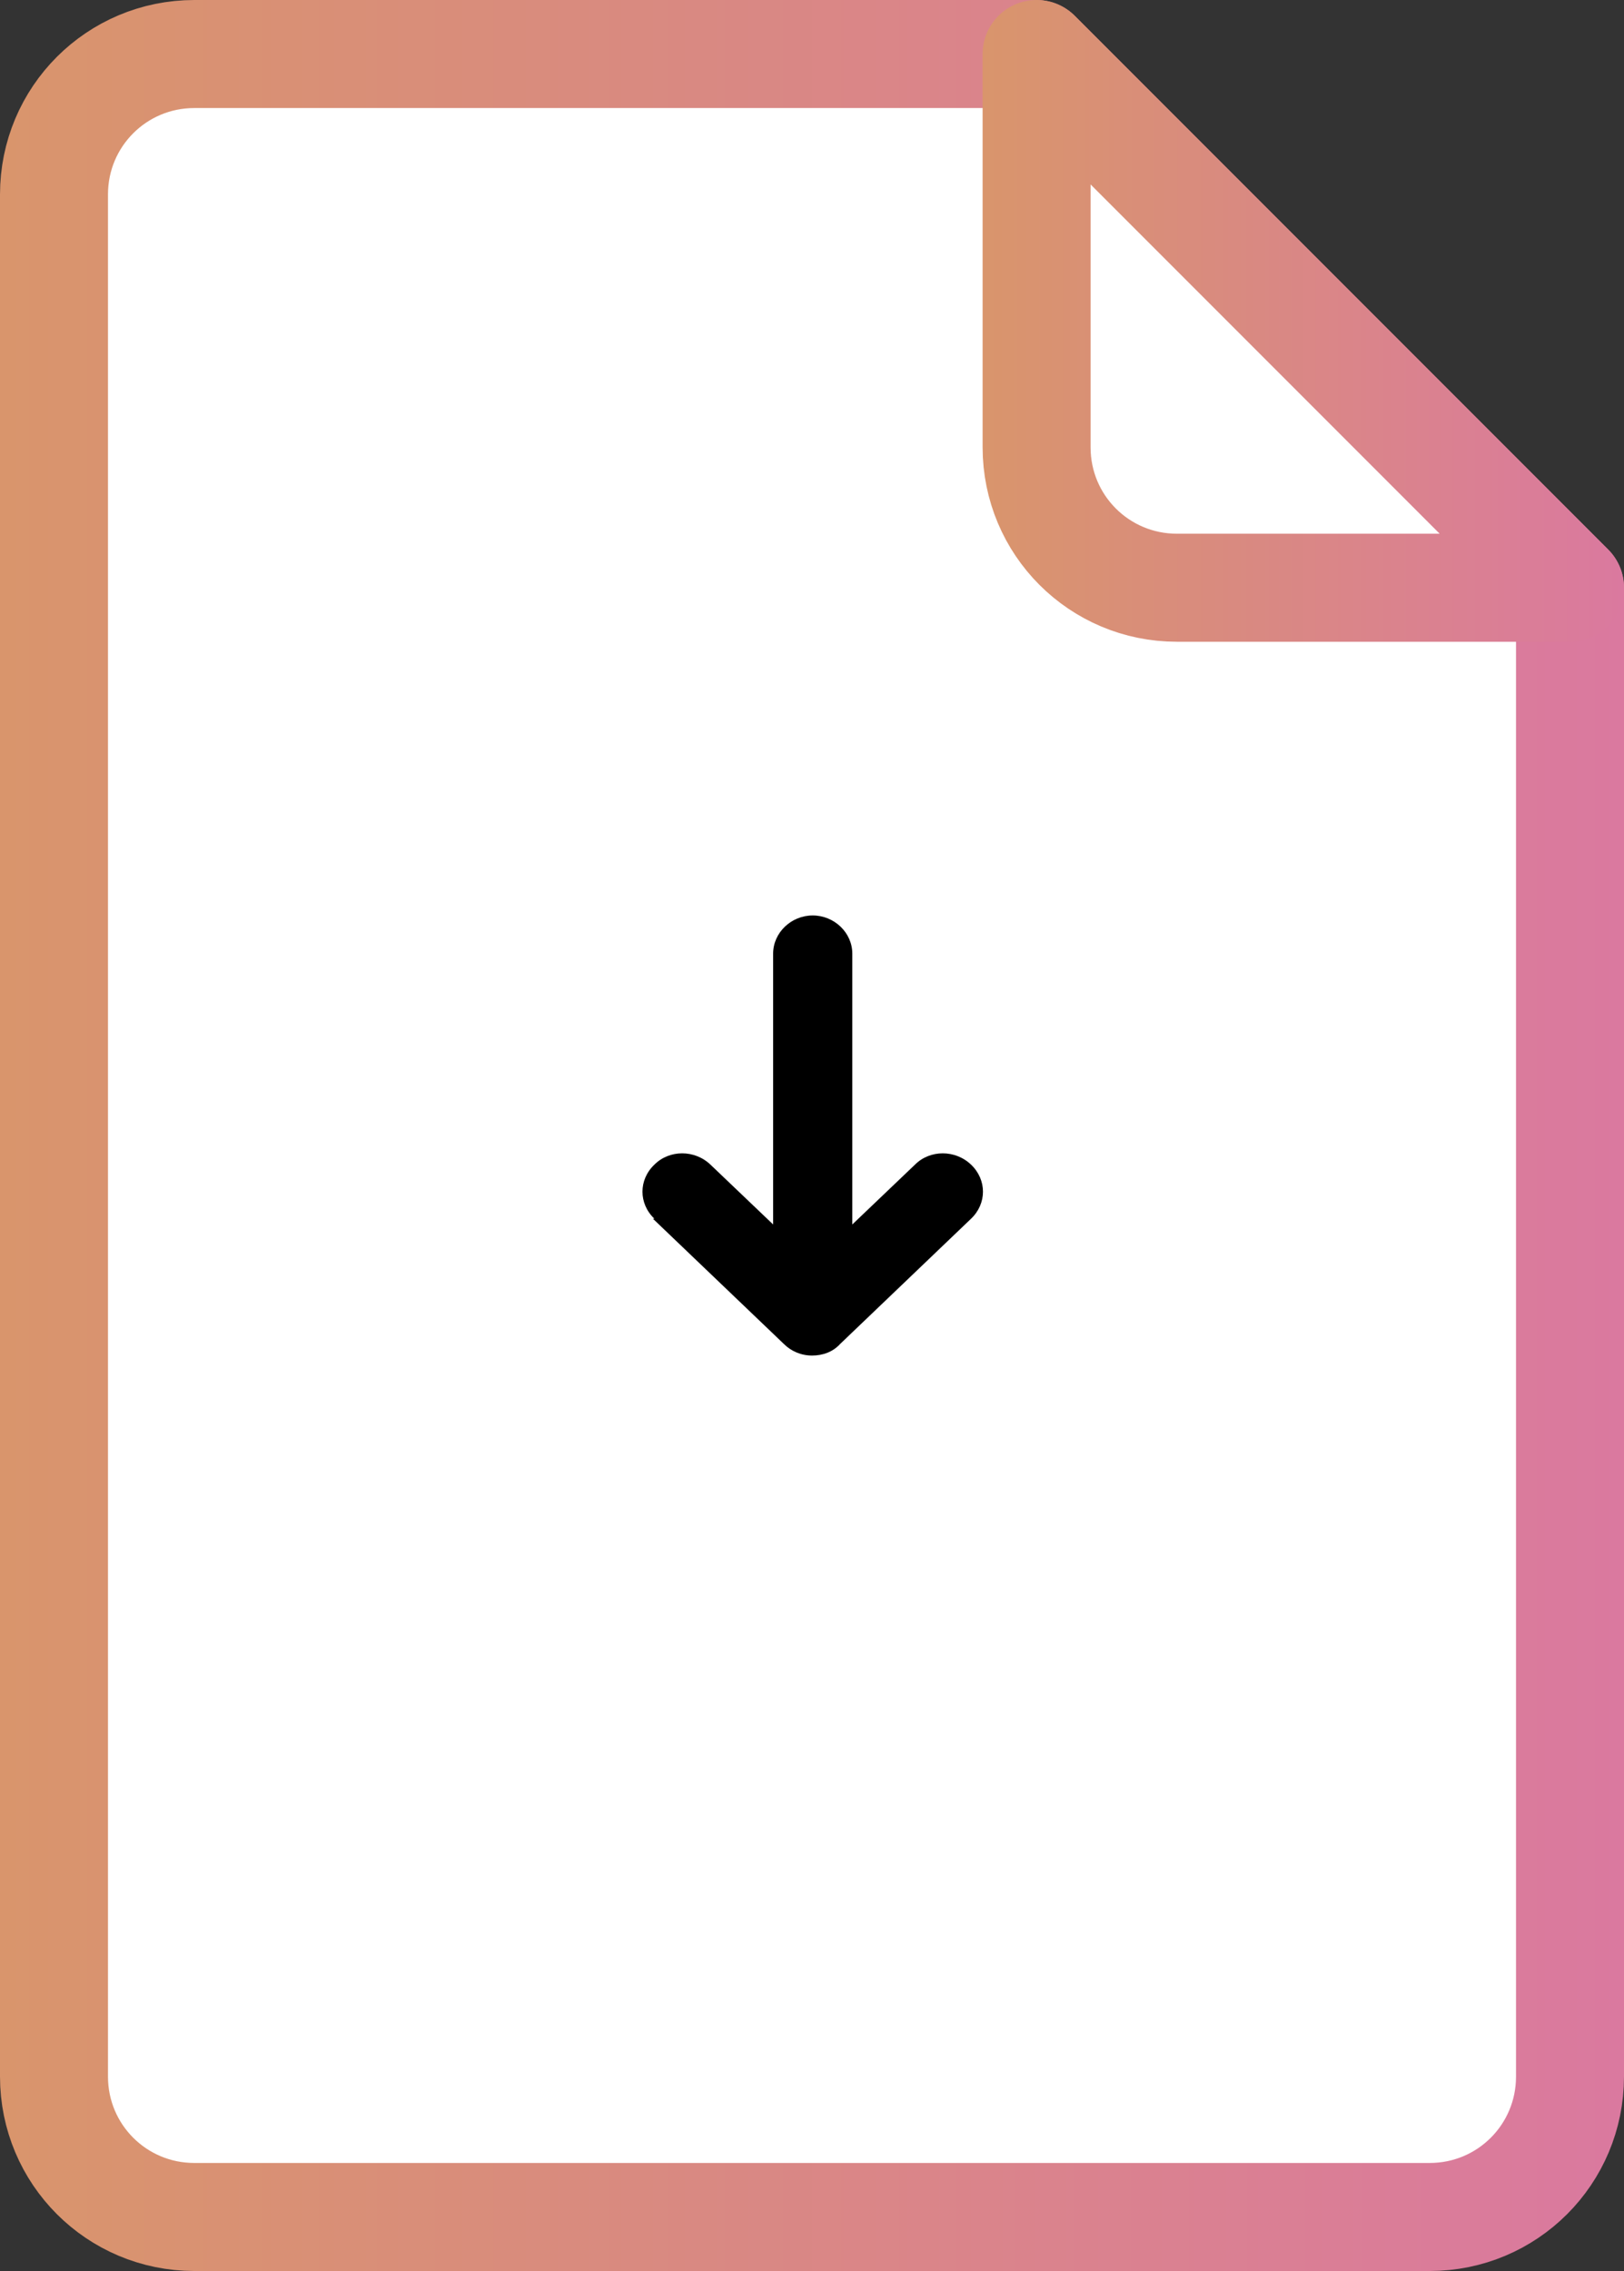
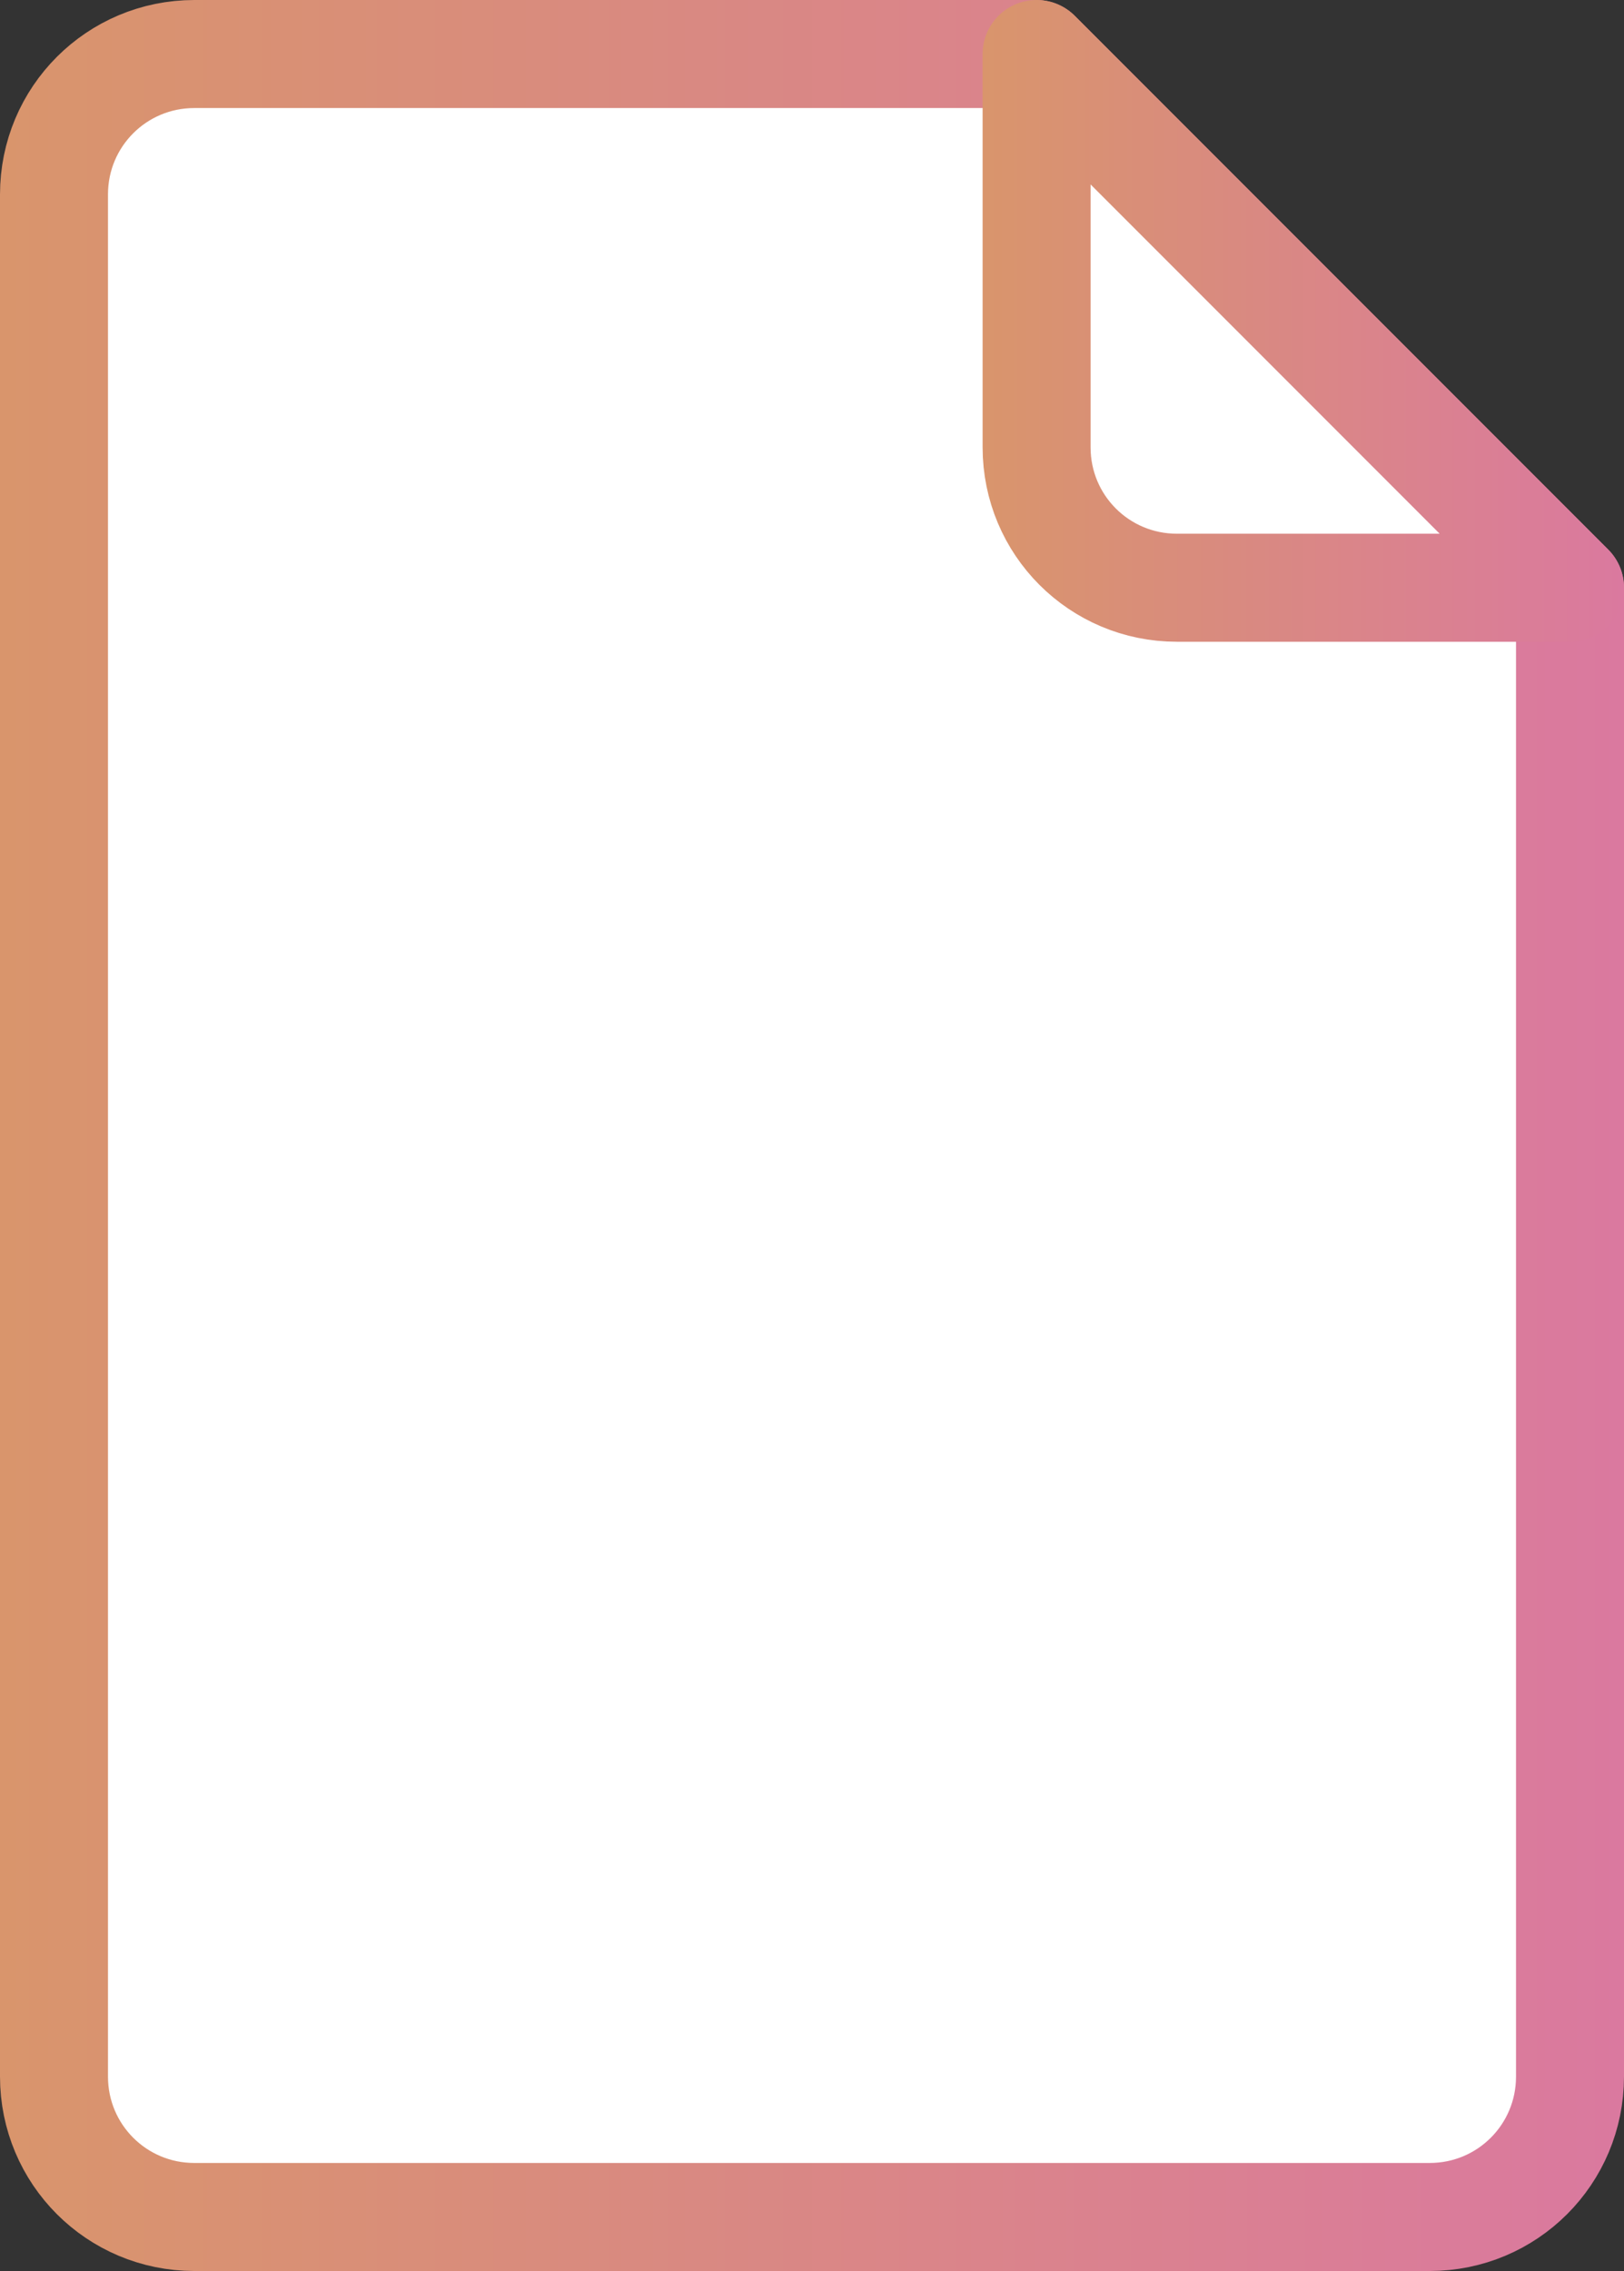
<svg xmlns="http://www.w3.org/2000/svg" xmlns:xlink="http://www.w3.org/1999/xlink" id="katman_2" data-name="katman 2" viewBox="0 0 225.6 315.3">
  <rect x="0" y="0" width="225.6" height="315.3" fill="#333333" stroke="none" />
  <defs>
    <style>
      .cls-1 {
        stroke: url(#Adsız_degrade_16);
      }

      .cls-1, .cls-2 {
        fill: #fff;
        stroke-linecap: round;
        stroke-linejoin: round;
        stroke-width: 15px;
      }

      .cls-2 {
        stroke: url(#Adsız_degrade_16-2);
      }
    </style>
    <linearGradient id="Adsız_degrade_16" data-name="Adsız degrade 16" x1="0" y1="159.75" x2="225.6" y2="159.75" gradientTransform="translate(0 317.4) scale(1 -1)" gradientUnits="userSpaceOnUse">
      <stop offset="0" stop-color="#d9956c" />
      <stop offset="1" stop-color="#da799f" />
    </linearGradient>
    <linearGradient id="Adsız_degrade_16-2" data-name="Adsız degrade 16" x1="136.5" y1="272.85" y2="272.85" xlink:href="#Adsız_degrade_16" />
  </defs>
  <g id="ICON">
    <g>
      <g>
        <path class="cls-1" d="M218.1,81.6v206.7c0,10.8-8.7,19.5-19.5,19.5H27c-10.8,0-19.5-8.7-19.5-19.5h0V27c0-10.8,8.7-19.5,19.5-19.5h117l74.1,74.1Z" />
        <path class="cls-2" d="M218.1,81.6h-54.6c-10.8,0-19.5-8.7-19.5-19.5h0V7.5l74.1,74.1Z" />
      </g>
-       <path d="M90.7,169.2l18.2,17.4c1,1,2.4,1.6,3.9,1.6s2.9-.5,3.9-1.6l18.2-17.4c2.2-2.1,2.2-5.4,0-7.5s-5.7-2.1-7.8,0l-8.7,8.3v-37.6c0-2.9-2.5-5.3-5.5-5.3s-5.5,2.4-5.5,5.3v37.6l-8.7-8.3c-2.2-2.1-5.7-2.1-7.8,0-2.2,2.1-2.2,5.4,0,7.5h-.2Z" />
    </g>
  </g>
</svg>